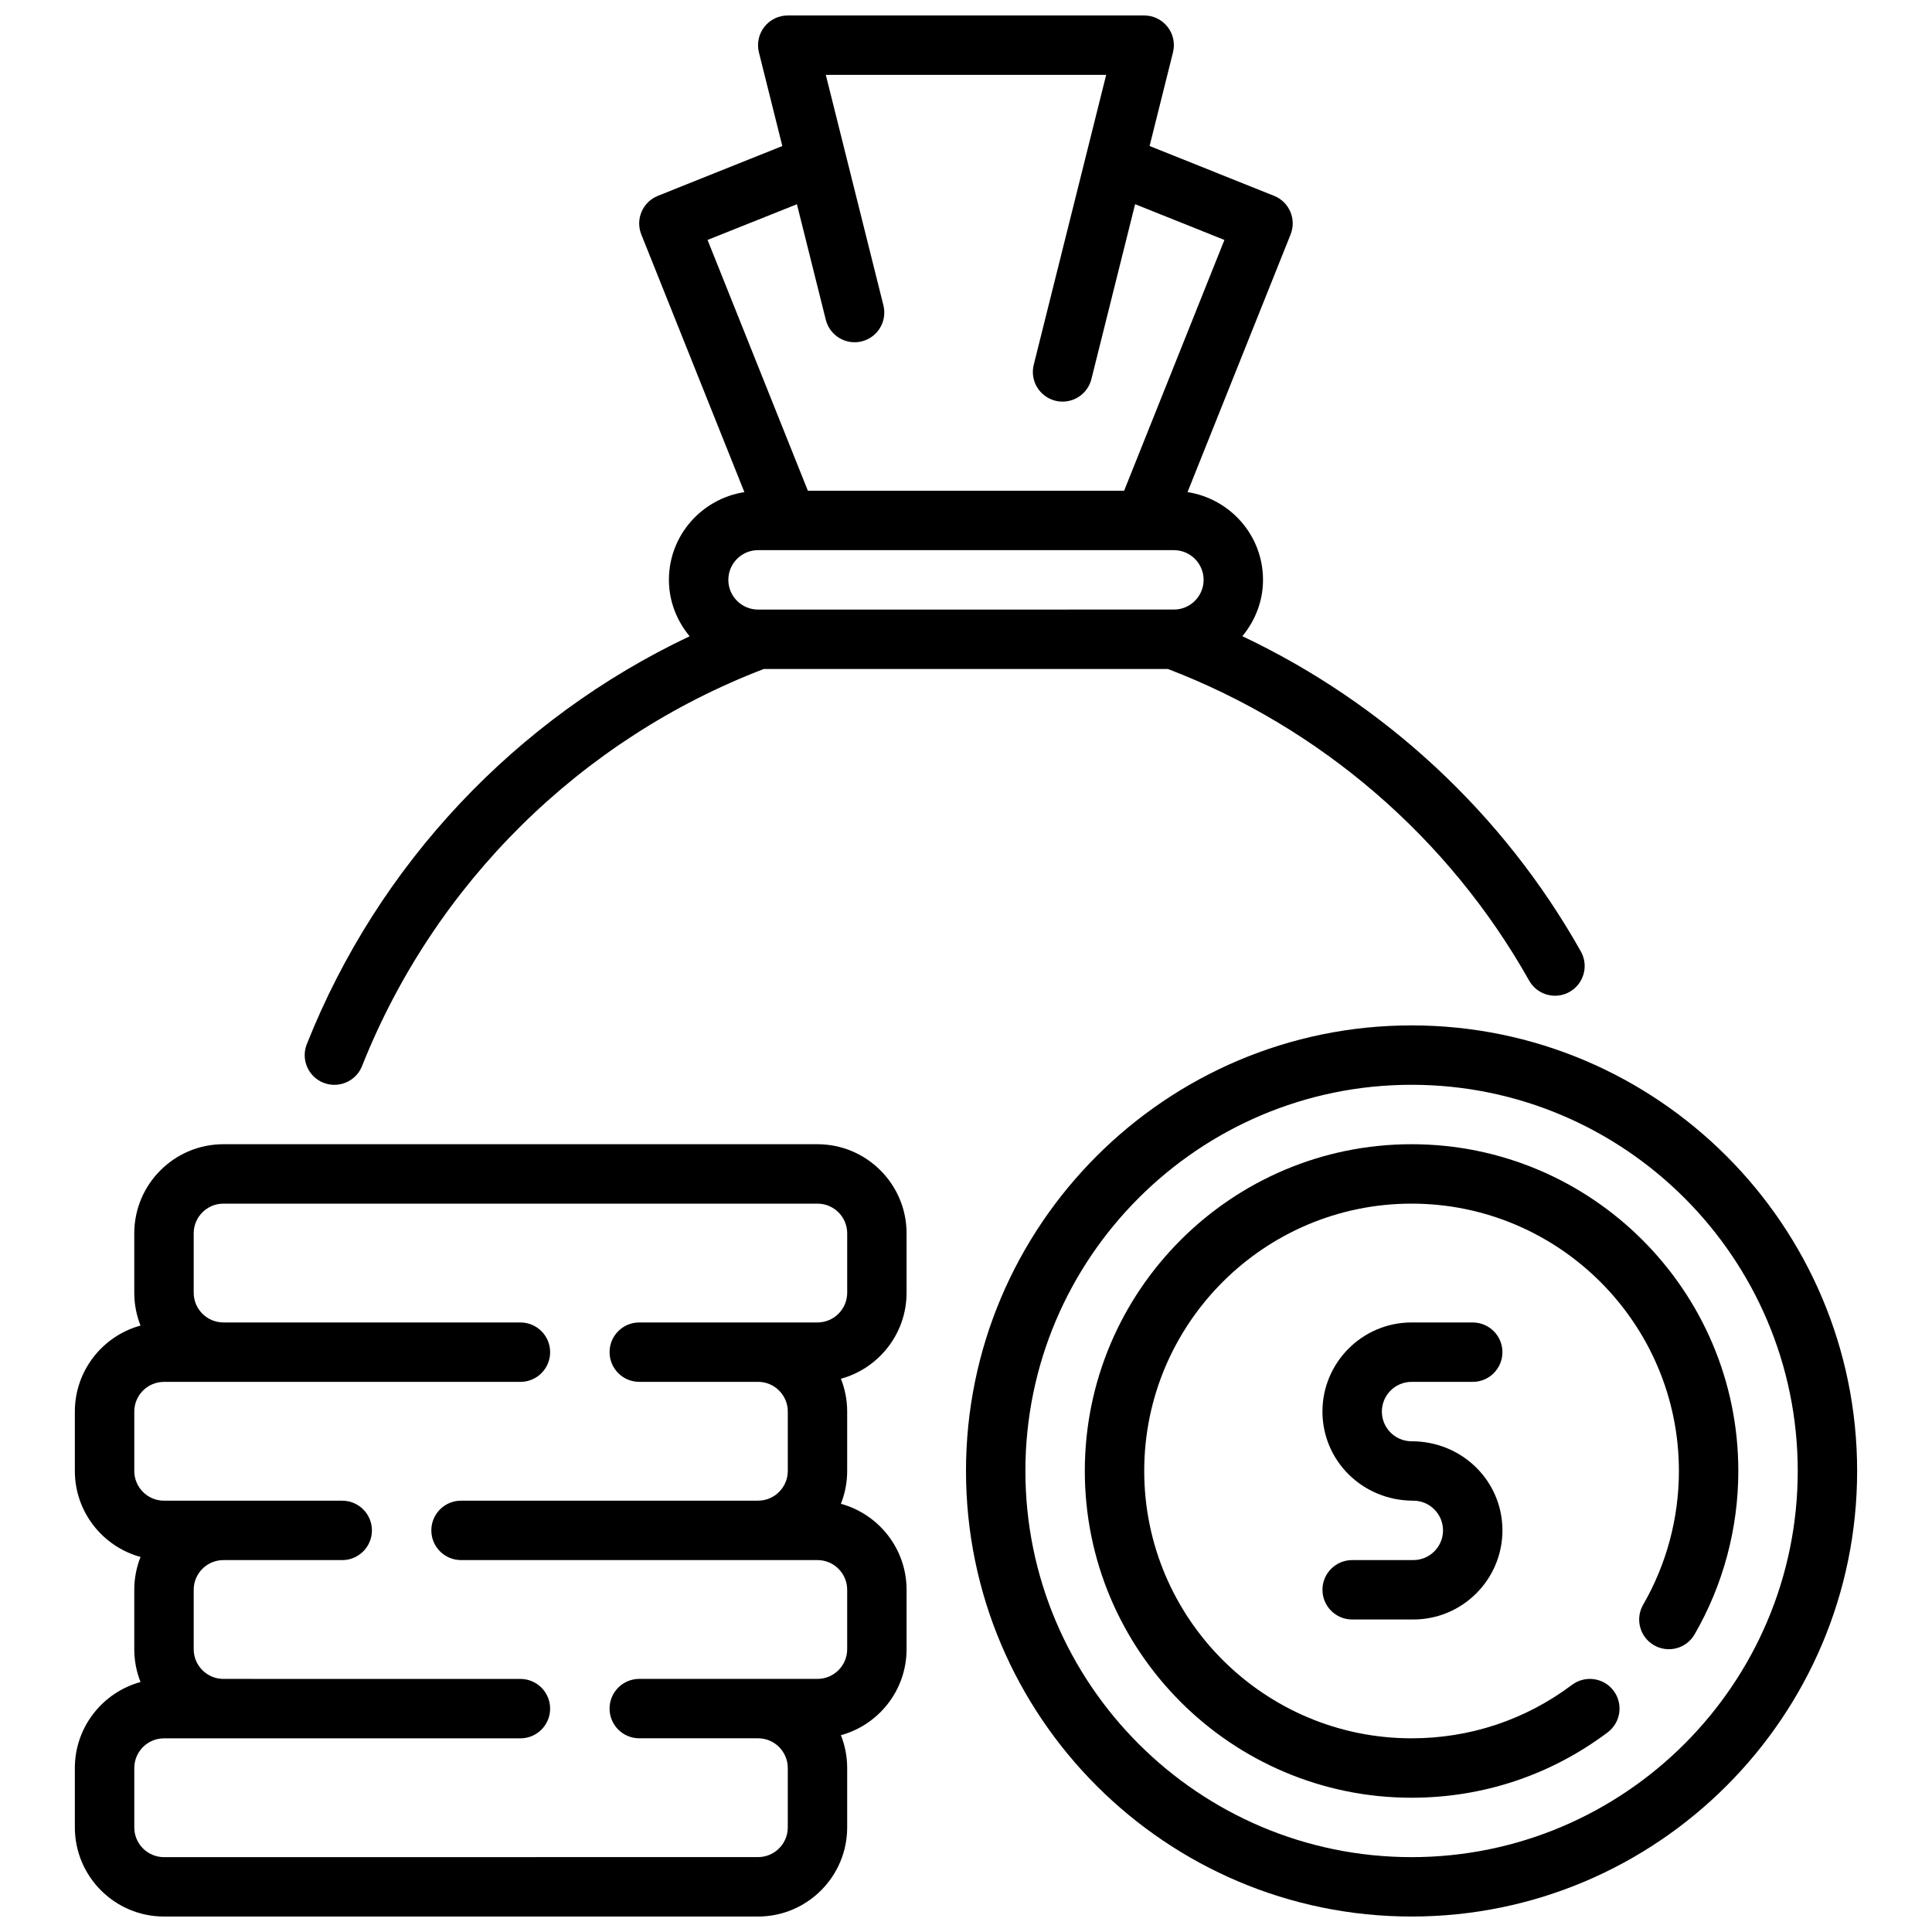
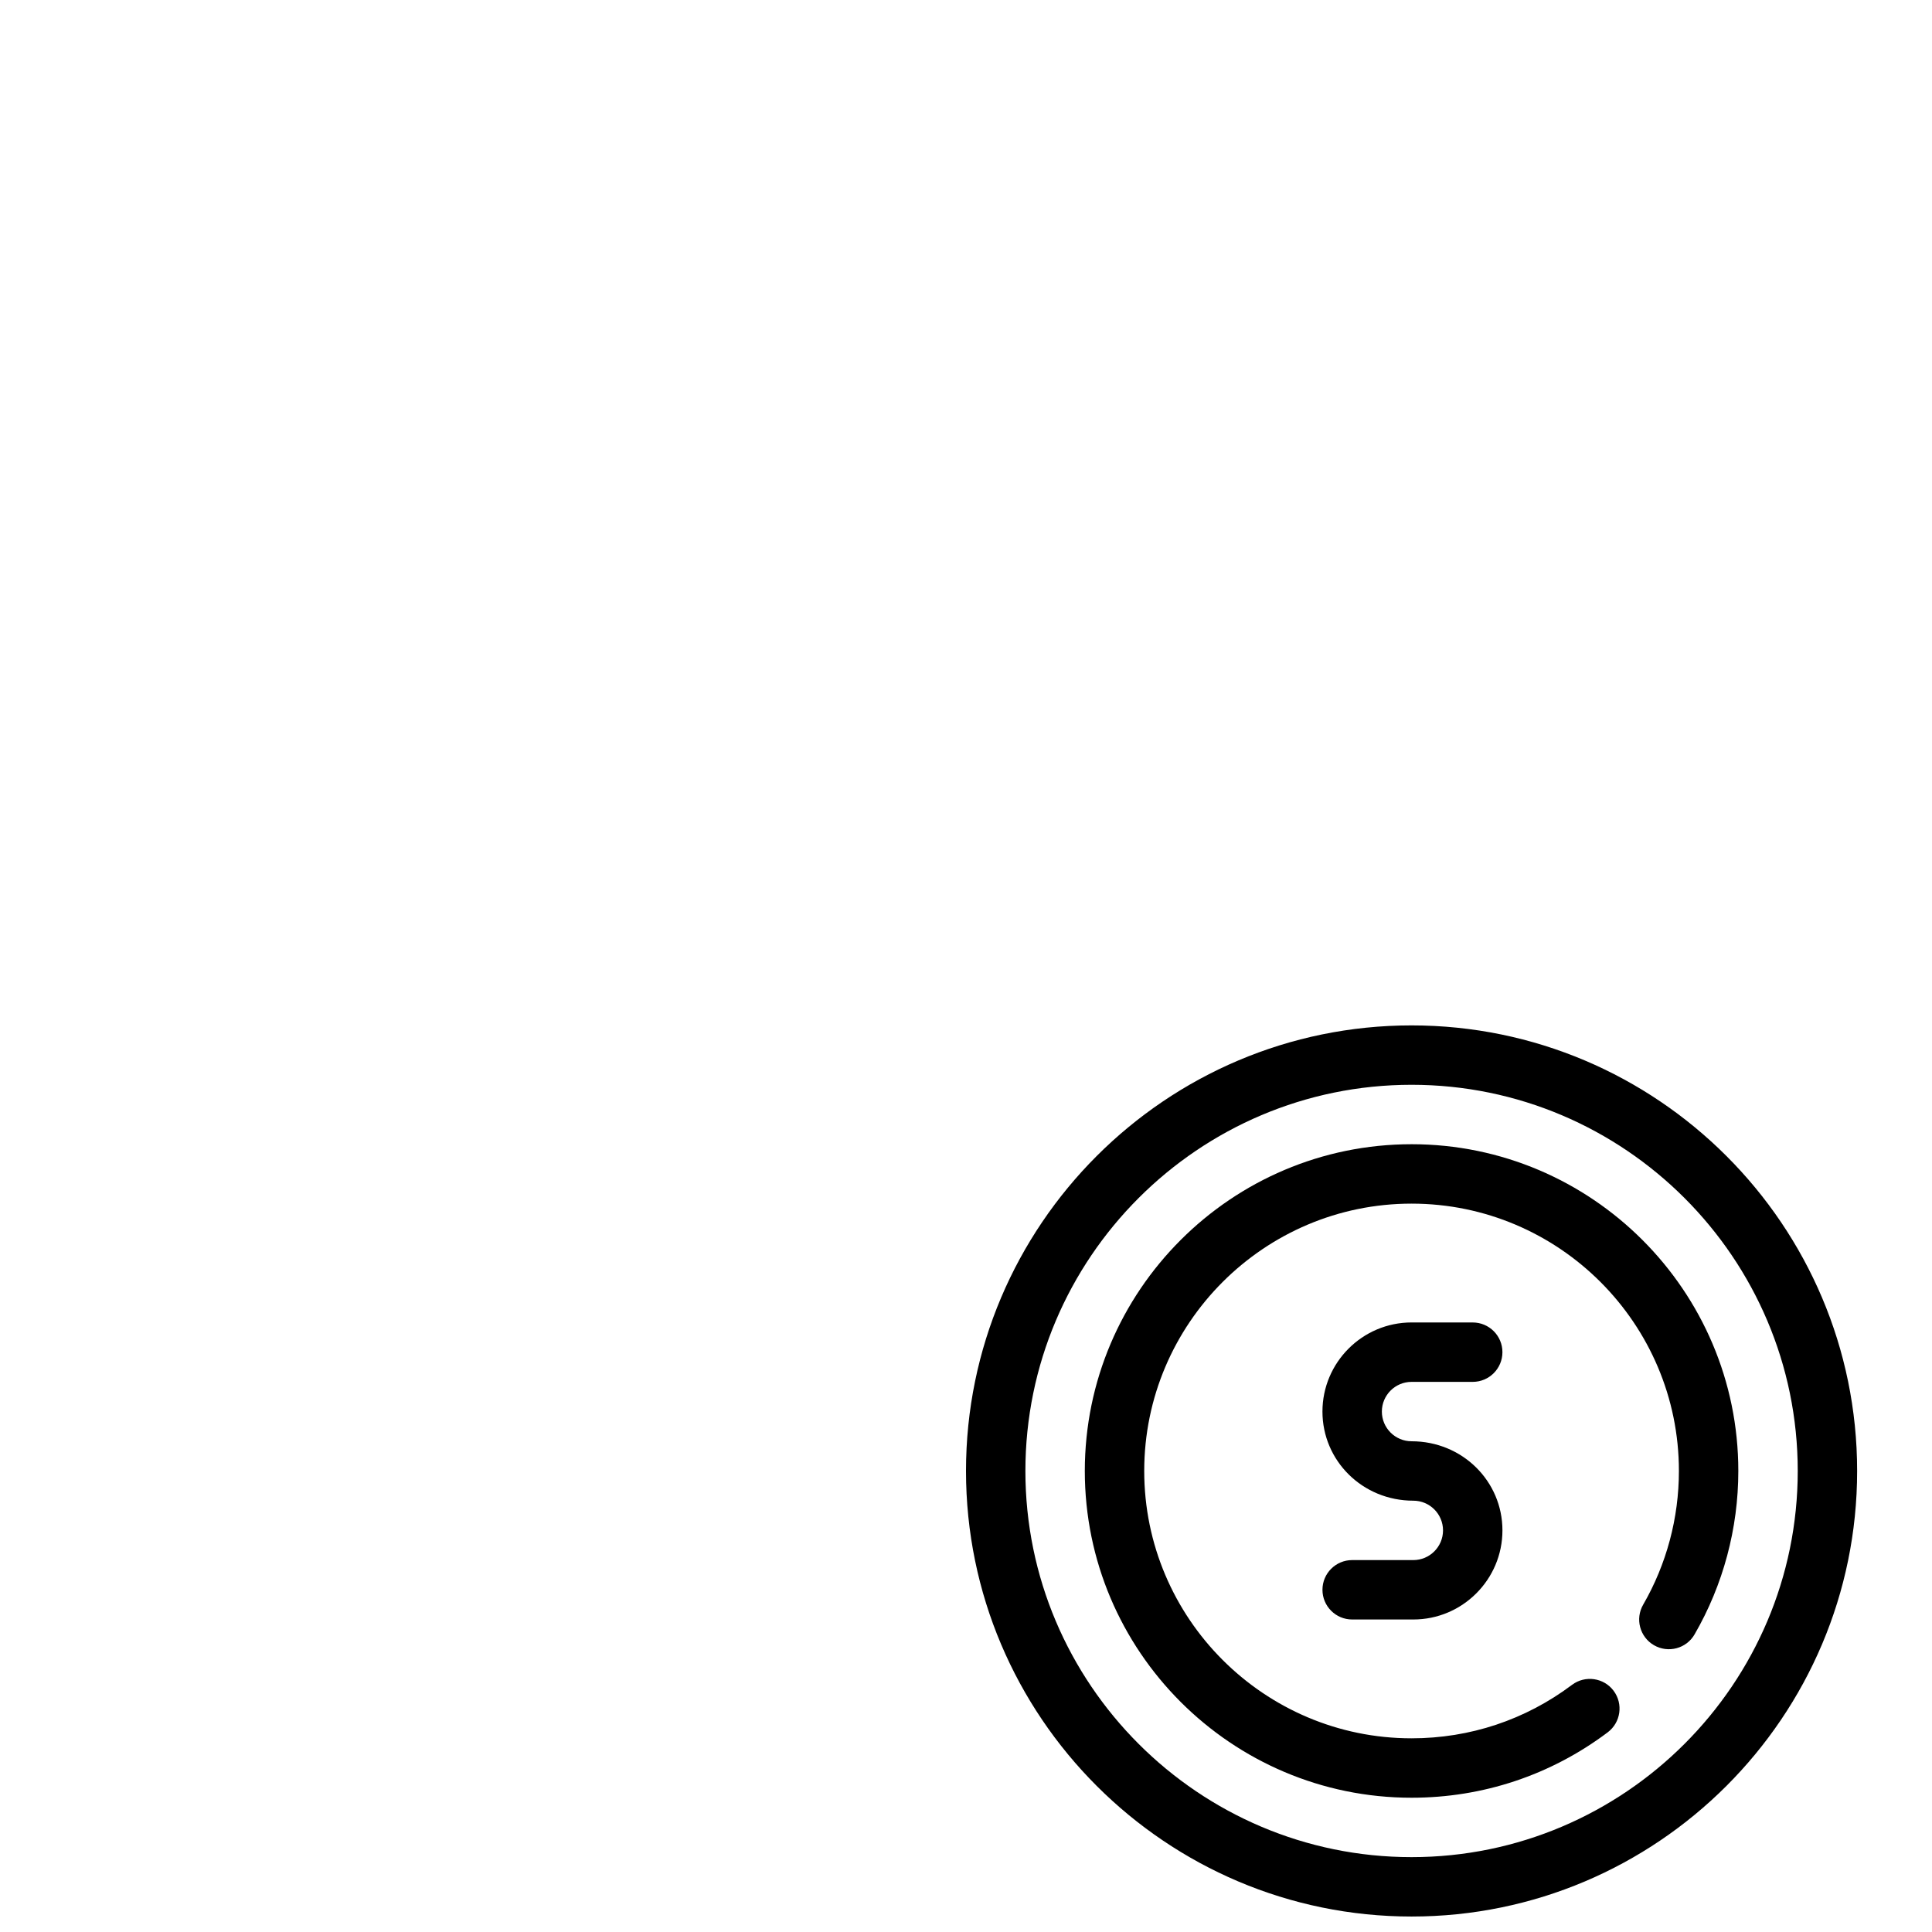
<svg xmlns="http://www.w3.org/2000/svg" width="800px" height="800px" version="1.1" viewBox="144 144 512 512">
  <defs>
    <clipPath id="c">
      <path d="m399 415h238v236.9h-238z" />
    </clipPath>
    <clipPath id="b">
-       <path d="m163 447h222v204.9h-222z" />
-     </clipPath>
+       </clipPath>
    <clipPath id="a">
-       <path d="m224 148.09h340v283.91h-340z" />
-     </clipPath>
+       </clipPath>
  </defs>
  <g clip-path="url(#c)">
    <path d="m518.08 415.74c-65.109 0-118.08 52.973-118.08 118.08s52.973 118.08 118.08 118.08 118.08-52.973 118.08-118.08-52.973-118.08-118.08-118.08zm0 220.42c-56.426 0-102.34-45.91-102.34-102.34s45.91-102.34 102.34-102.34 102.34 45.91 102.34 102.34-45.91 102.34-102.34 102.34z" />
  </g>
  <path d="m518.08 447.23c-47.742 0-86.594 38.848-86.594 86.594 0 47.742 38.848 86.594 86.594 86.594 18.91 0 36.887-5.992 51.973-17.328 3.473-2.613 4.172-7.543 1.566-11.02-2.598-3.473-7.551-4.172-11.02-1.566-12.344 9.27-27.043 14.168-42.52 14.168-39.07 0-70.848-31.789-70.848-70.848 0-39.062 31.781-70.848 70.848-70.848 39.07 0 70.848 31.789 70.848 70.848 0 12.453-3.273 24.703-9.469 35.426-2.18 3.762-0.891 8.582 2.867 10.754 3.769 2.172 8.59 0.891 10.754-2.875 7.586-13.117 11.594-28.09 11.594-43.305 0-47.746-38.848-86.594-86.594-86.594z" />
  <path d="m518.08 510.21h16.207c4.352 0 7.871-3.527 7.871-7.871s-3.519-7.871-7.871-7.871l-16.207-0.004c-13.02 0-23.617 10.598-23.617 23.617s10.598 23.617 24.082 23.617c4.344 0 7.871 3.535 7.871 7.871 0 4.336-3.527 7.871-7.871 7.871h-16.207c-4.352 0-7.871 3.527-7.871 7.871s3.519 7.871 7.871 7.871h16.207c13.02 0 23.617-10.598 23.617-23.617 0-13.016-10.598-23.613-24.082-23.613-4.344 0-7.871-3.535-7.871-7.871s3.527-7.871 7.871-7.871z" />
  <g clip-path="url(#b)">
    <path d="m360.64 447.23h-157.44c-13.02 0-23.617 10.598-23.617 23.617v15.742c0 3.07 0.59 6.008 1.66 8.699-10.02 2.738-17.406 11.918-17.406 22.789v15.742c0 10.871 7.383 20.051 17.406 22.789-1.07 2.695-1.66 5.633-1.66 8.703v15.742c0 3.07 0.59 6.008 1.66 8.699-10.02 2.738-17.406 11.918-17.406 22.789v15.742c0 13.02 10.598 23.617 23.617 23.617h157.44c13.02 0 23.617-10.598 23.617-23.617v-15.742c0-3.07-0.59-6.008-1.66-8.699 10.02-2.738 17.402-11.918 17.402-22.789v-15.742c0-10.871-7.383-20.051-17.406-22.789 1.074-2.695 1.664-5.629 1.664-8.699v-15.742c0-3.07-0.59-6.008-1.66-8.699 10.02-2.742 17.402-11.922 17.402-22.793v-15.742c0-13.02-10.594-23.617-23.617-23.617zm7.875 39.359c0 4.336-3.527 7.871-7.871 7.871h-47.23c-4.352 0-7.871 3.527-7.871 7.871s3.519 7.871 7.871 7.871h31.488c4.344 0 7.871 3.535 7.871 7.871v15.742c0 4.336-3.527 7.871-7.871 7.871l-78.723 0.008c-4.352 0-7.871 3.527-7.871 7.871s3.519 7.871 7.871 7.871h94.461c4.344 0 7.871 3.535 7.871 7.871v15.742c0 4.336-3.527 7.871-7.871 7.871h-47.23c-4.352 0-7.871 3.527-7.871 7.871s3.519 7.871 7.871 7.871h31.488c4.344 0 7.871 3.535 7.871 7.871v15.742c0 4.336-3.527 7.871-7.871 7.871l-157.44 0.012c-4.344 0-7.871-3.535-7.871-7.871v-15.742c0-4.336 3.527-7.871 7.871-7.871h94.461c4.352 0 7.871-3.527 7.871-7.871s-3.519-7.871-7.871-7.871l-78.715-0.008c-4.344 0-7.871-3.535-7.871-7.871v-15.742c0-4.336 3.527-7.871 7.871-7.871h31.488c4.352 0 7.871-3.527 7.871-7.871s-3.519-7.871-7.871-7.871l-31.488-0.004h-15.746c-4.344 0-7.871-3.535-7.871-7.871v-15.742c0-4.336 3.527-7.871 7.871-7.871h94.461c4.352 0 7.871-3.527 7.871-7.871s-3.519-7.871-7.871-7.871l-78.715-0.008c-4.344 0-7.871-3.535-7.871-7.871v-15.742c0-4.336 3.527-7.871 7.871-7.871h157.44c4.344 0 7.871 3.535 7.871 7.871z" />
  </g>
  <g clip-path="url(#a)">
    <path d="m229.72 430.94c0.953 0.375 1.938 0.551 2.906 0.551 3.125 0 6.086-1.883 7.32-4.969 19.199-48.383 57.977-86.656 106.48-105.24h107.07c40.477 15.492 74.453 44.746 95.738 82.578 1.449 2.566 4.109 4.016 6.863 4.016 1.309 0 2.629-0.324 3.848-1.008 3.785-2.133 5.133-6.926 3-10.723-20.555-36.551-52.051-65.723-89.711-83.547 3.375-4.082 5.477-9.238 5.477-14.93 0-11.785-8.699-21.5-20.004-23.254l27.316-68.289c1.613-4.039-0.355-8.621-4.394-10.234l-32.977-13.195 6.203-24.82c0.59-2.356 0.062-4.84-1.434-6.754-1.492-1.914-3.773-3.023-6.199-3.023h-94.465c-2.426 0-4.715 1.117-6.203 3.031s-2.023 4.402-1.434 6.754l6.203 24.82-32.977 13.195c-4.039 1.621-6.008 6.195-4.394 10.234l27.316 68.289c-11.301 1.746-20 11.461-20 23.246 0 5.699 2.109 10.863 5.488 14.949-46.012 21.781-82.523 60.395-101.45 108.1-1.609 4.047 0.367 8.617 4.406 10.227zm125.47-232.82 7.652 30.613c1.055 4.211 5.328 6.793 9.539 5.731 4.219-1.055 6.785-5.328 5.731-9.547l-15.262-61.074h74.297l-19.191 76.809c-1.062 4.219 1.504 8.492 5.731 9.547 0.637 0.164 1.281 0.234 1.914 0.234 3.527 0 6.731-2.387 7.629-5.961l11.586-46.359 23.668 9.477-26.582 66.465h-83.805l-26.586-66.465zm-10.297 91.676h102.31 0.023 0.023 7.848c4.344 0 7.871 3.535 7.871 7.871 0 4.336-3.527 7.871-7.871 7.871l-110.21 0.004c-4.344 0-7.871-3.535-7.871-7.871 0-4.34 3.527-7.875 7.871-7.875z" />
  </g>
</svg>